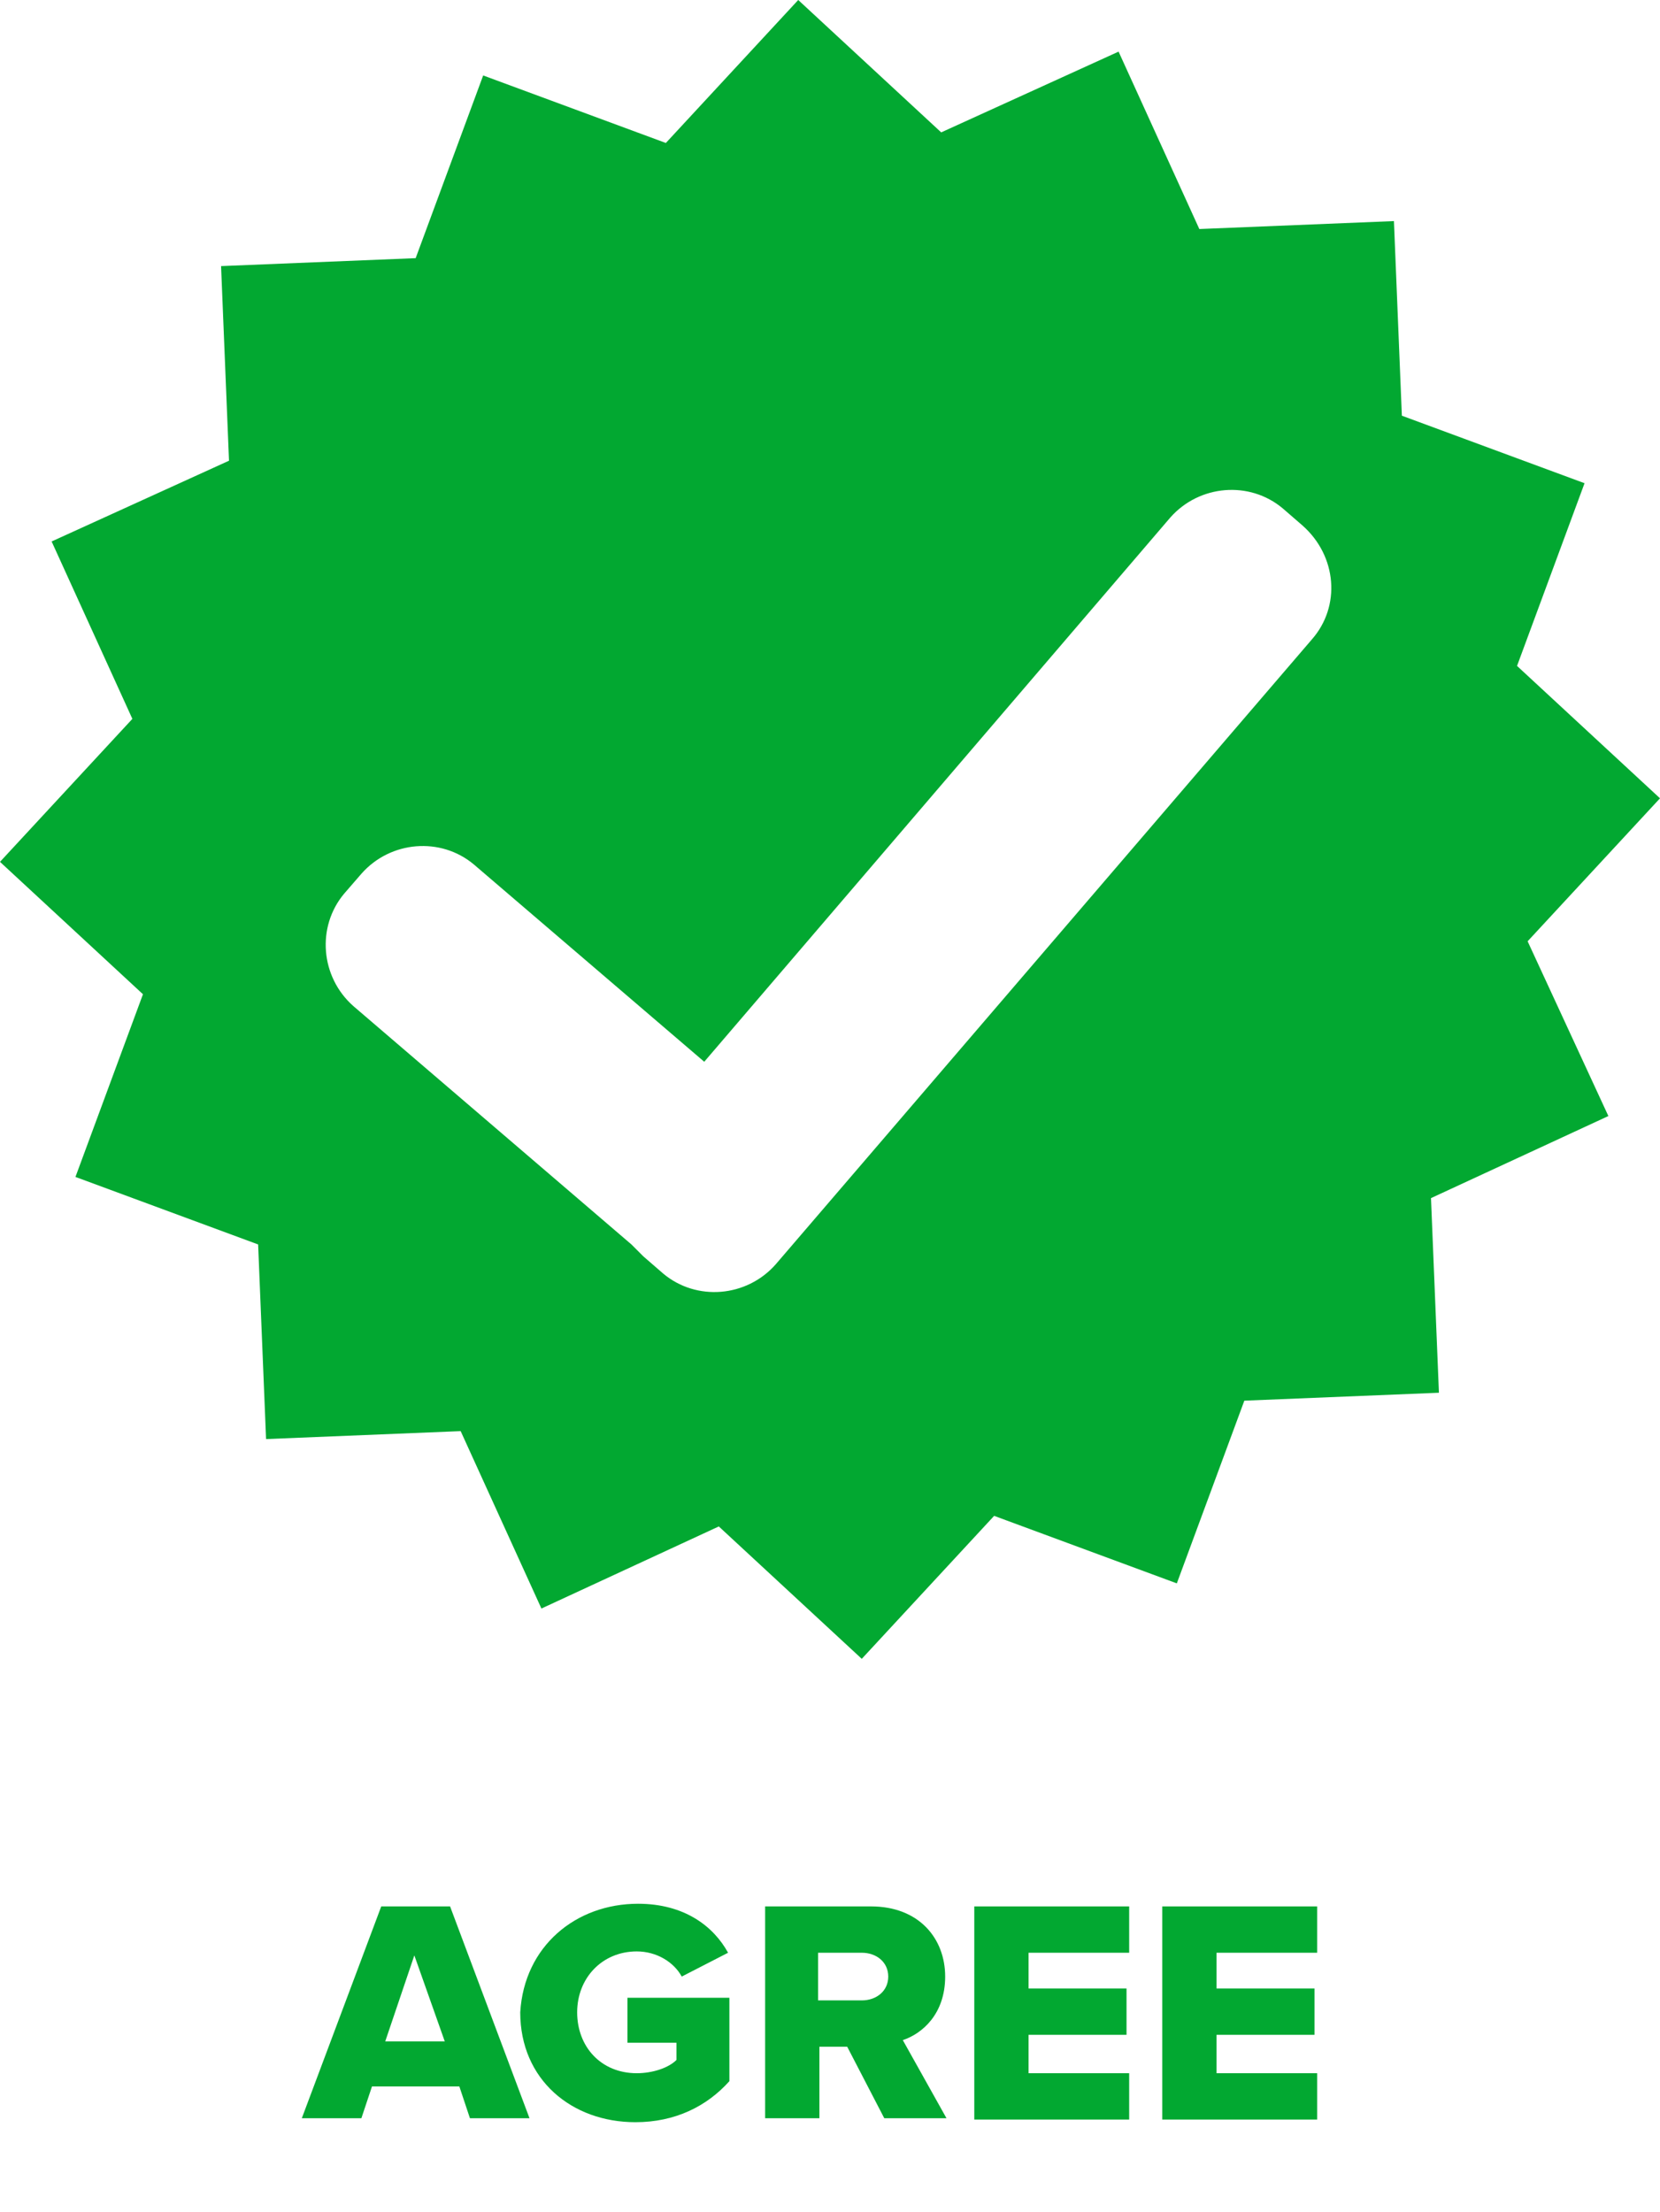
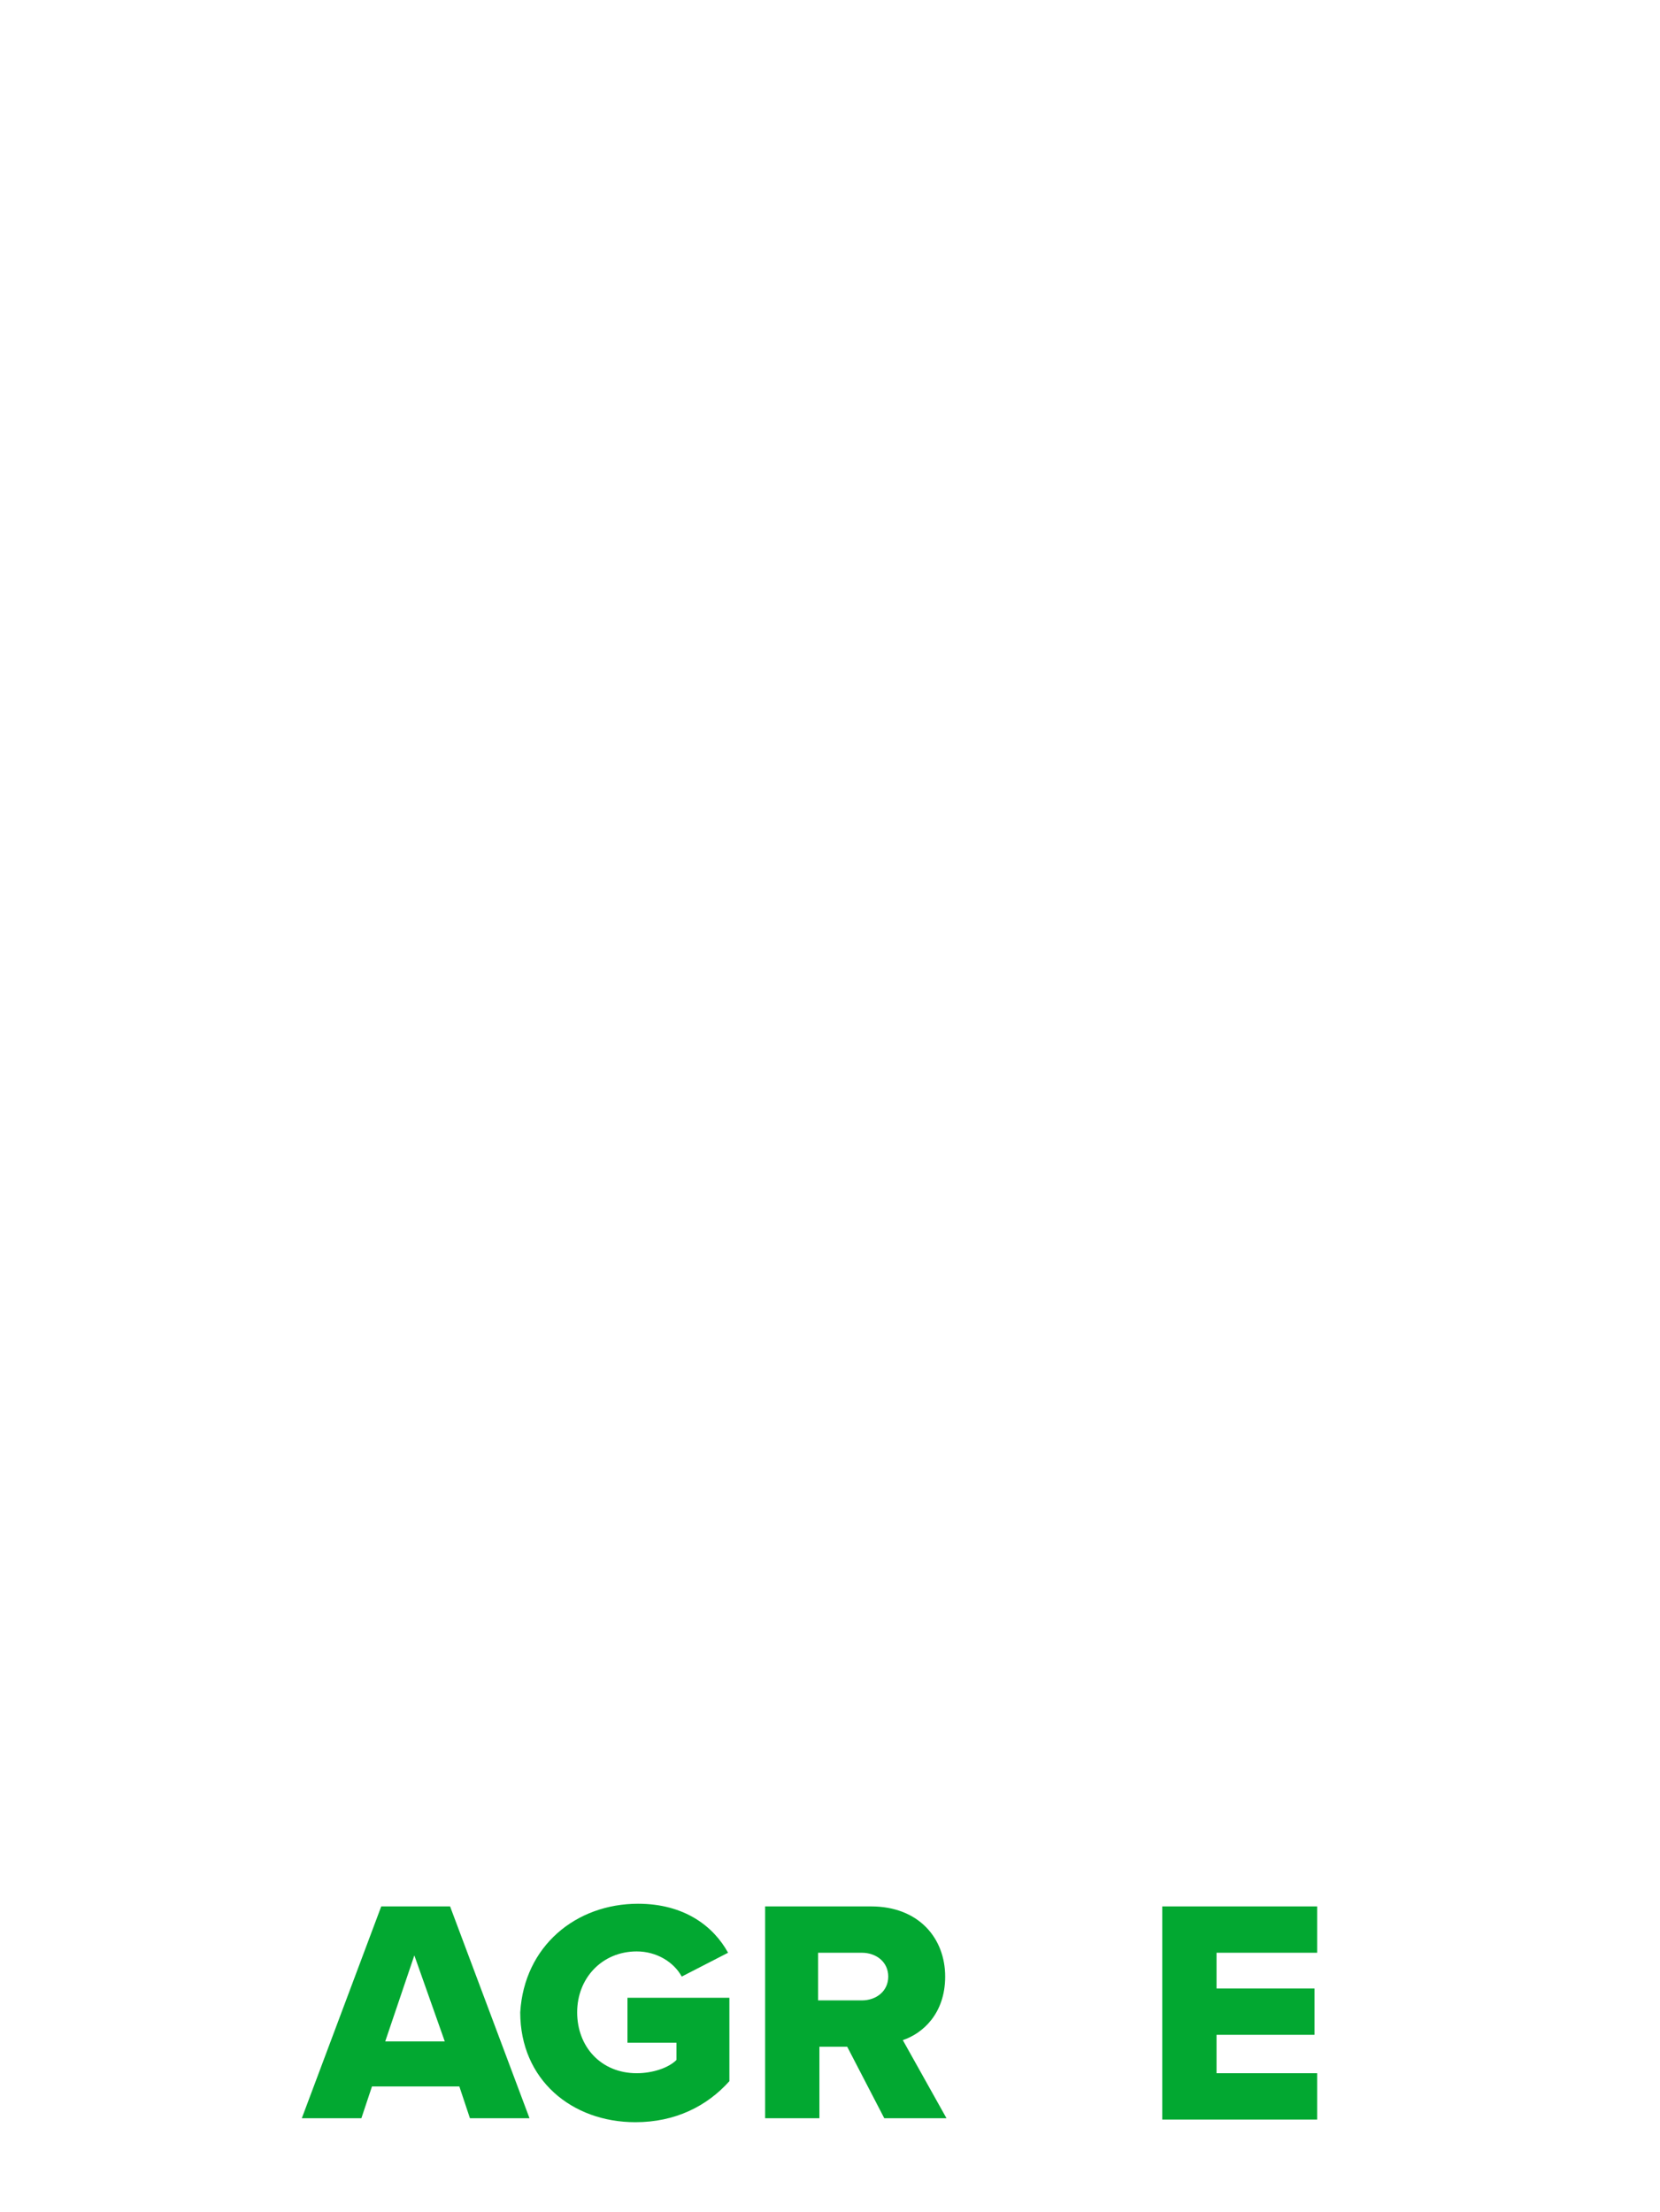
<svg xmlns="http://www.w3.org/2000/svg" version="1.1" id="Layer_1" x="0px" y="0px" viewBox="0 0 125.4 167.1" style="enable-background:new 0 0 125.4 167.1;" xml:space="preserve">
  <style type="text/css">
	.st0{enable-background:new    ;}
	.st1{fill:#02A831;}
</style>
  <g id="Group_4945" transform="translate(-3258 1431.5)">
    <g class="st0">
      <path class="st1" d="M3292.7-1273.9h-6.6l-0.8,2.4h-4.5l6-16h5.2l6,16h-4.5L3292.7-1273.9z M3287.1-1277.3h4.5l-2.3-6.5    L3287.1-1277.3z" />
      <path class="st1" d="M3306.2-1287.7c3.5,0,5.7,1.7,6.8,3.7l-3.5,1.8c-0.6-1.1-1.9-1.9-3.4-1.9c-2.6,0-4.5,2-4.5,4.6    s1.8,4.6,4.5,4.6c1.2,0,2.4-0.4,3-1v-1.3h-3.7v-3.4h7.7v6.3c-1.7,1.9-4.1,3.1-7.1,3.1c-4.8,0-8.7-3.2-8.7-8.3    C3297.6-1284.5,3301.5-1287.7,3306.2-1287.7z" />
      <path class="st1" d="M3322-1276.9h-2.1v5.4h-4.1v-16h8c3.6,0,5.6,2.4,5.6,5.3c0,2.8-1.7,4.3-3.2,4.8l3.3,5.9h-4.7L3322-1276.9z     M3323.1-1284h-3.3v3.6h3.3c1.1,0,2-0.7,2-1.8C3325.1-1283.3,3324.2-1284,3323.1-1284z" />
-       <path class="st1" d="M3331.6-1287.5h11.7v3.5h-7.6v2.7h7.4v3.5h-7.4v2.9h7.6v3.5h-11.7V-1287.5z" />
      <path class="st1" d="M3345.8-1287.5h11.7v3.5h-7.6v2.7h7.4v3.5h-7.4v2.9h7.6v3.5h-11.7V-1287.5z" />
    </g>
  </g>
  <g id="Group_4863" transform="translate(3258 -1431.5)">
-     <path id="Path_40503" class="st1" d="M-3142.6,1502.6l10-10.8l-10.8-10l5.1-13.8l-13.8-5.1l-0.6-14.7l-14.7,0.6l-6.1-13.4   l-13.4,6.1l-10.8-10l-10,10.8l-13.8-5.1l-5.1,13.8l-14.7,0.6l0.6,14.7l-13.4,6.1l6.1,13.4l-10,10.8l10.8,10l-5.1,13.8l13.8,5.1   l0.6,14.7l14.7-0.6l6.1,13.4l13.4-6.2l10.8,10l10-10.8l13.8,5.1l5.1-13.8l14.7-0.6l-0.6-14.7l13.4-6.2L-3142.6,1502.6z    M-3158.9,1479.8l-40.5,47.2c-2.2,2.5-6,2.8-8.5,0.7l-1.5-1.3c-0.3-0.3-0.6-0.6-0.9-0.9l-21-18c-2.5-2.2-2.8-6-0.7-8.5l1.3-1.5   c2.2-2.5,6-2.8,8.5-0.7l17.4,14.9l35.2-41.1c2.2-2.5,6-2.8,8.5-0.7l1.5,1.3C-3157,1473.5-3156.7,1477.3-3158.9,1479.8" />
-   </g>
+     </g>
</svg>